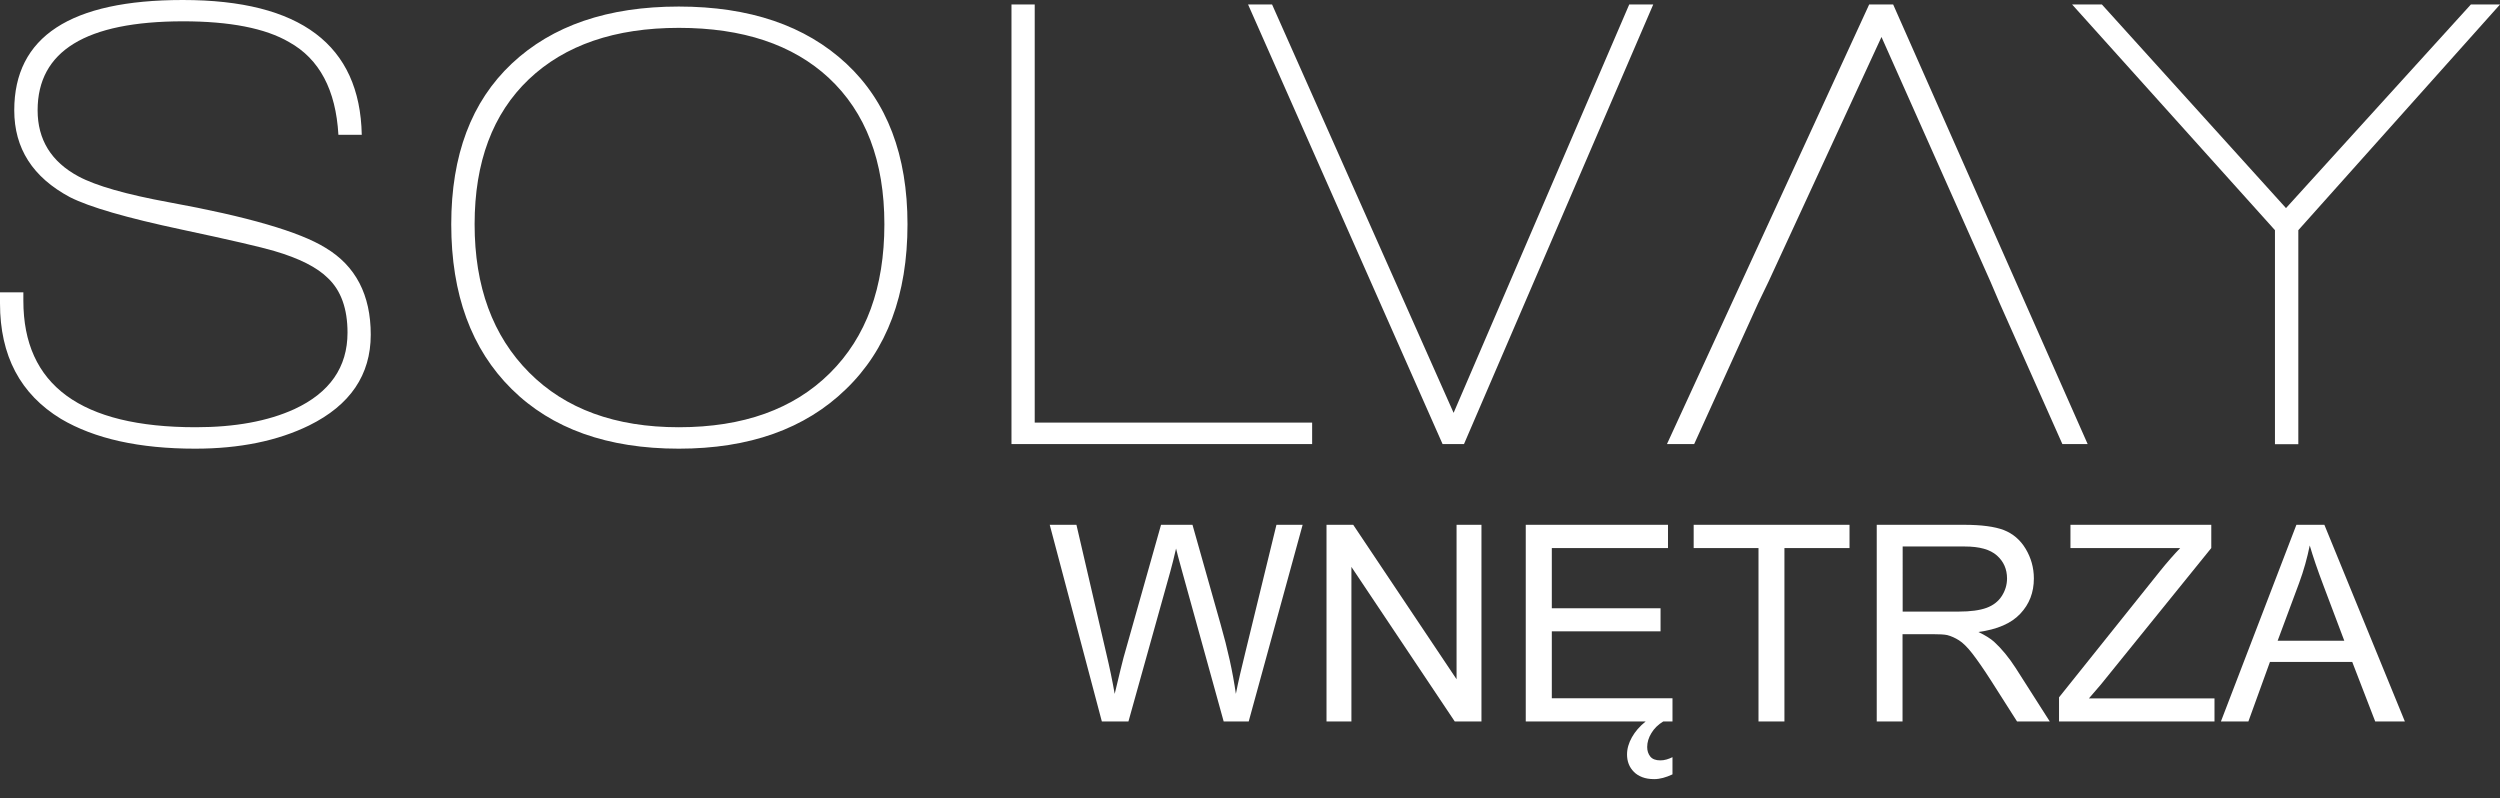
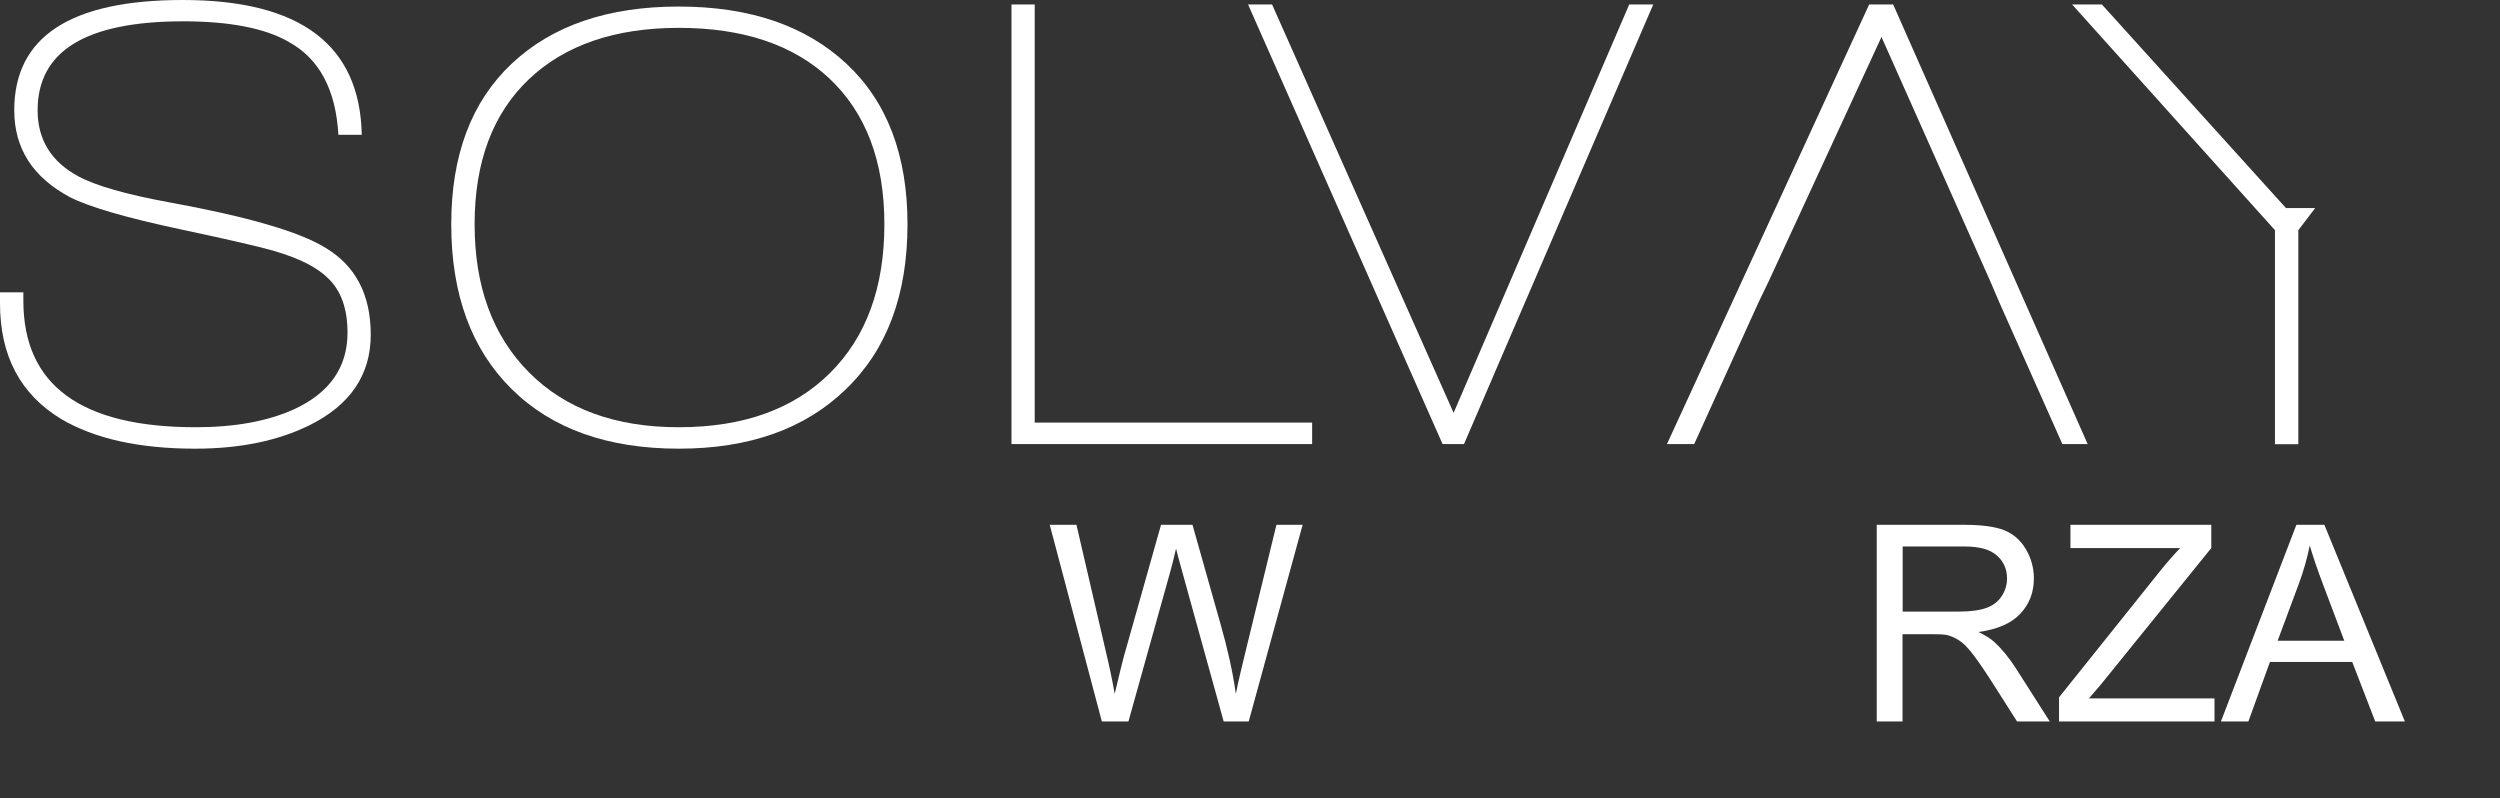
<svg xmlns="http://www.w3.org/2000/svg" version="1.1" id="Layer_1" x="0px" y="0px" viewBox="0 0 1947.4 621.9" style="enable-background:new 0 0 1947.4 621.9;" xml:space="preserve">
  <rect x="0" y="0" width="1947.4" height="621.9" fill="#333333" stroke="none" />
  <style type="text/css">
	.st0{fill:#FFFFFF;}
	.st1{fill:none;}
	.st2{enable-background:new    ;}
</style>
  <g>
    <path class="st0" d="M152,349.5c-43.4,0-78.3-7.7-104.5-23.2C15.8,307,0,277.1,0,236.3v-8.6h18.2v6.6c0,65.7,44.8,98.5,134.3,98.5   c30.6,0,56.2-4.7,76.8-14.1c27.6-12.8,41.4-32.7,41.4-59.6c0-18.5-5-32.7-15.2-42.4c-8.4-8.4-22.4-15.5-41.9-21.2   c-10.1-3-34.2-8.6-72.2-16.7c-42.8-9.1-71.7-17.5-86.9-25.2c-29-15.5-43.4-38-43.4-67.7C11.1,28.6,54.9,0,142.4,0   c91.6,0,138,35,139.4,105h-18.2c-2-35-14.8-59.1-38.4-72.2c-18.5-10.8-46.1-16.2-82.8-16.2C67,16.7,29.3,39.7,29.3,85.9   c0,22.9,10.6,40.1,31.8,51.5c13.8,7.4,37.4,14.1,70.7,20.2c60.9,11.1,101.5,22.9,121.7,35.4c23.6,14.1,35.3,36.7,35.3,67.7   c0,31.3-16,54.9-48,70.7C216.3,343.4,186.7,349.5,152,349.5z" />
    <path class="st0" d="M528.8,349.5c-55.5,0-99-15.5-130.3-46.5c-31.3-31-47-73.7-47-128.3c0-53.9,15.7-95.6,47.2-125.2   c31.5-29.6,74.8-44.4,130-44.4c55.2,0,98.7,14.8,130.5,44.4c31.8,29.6,47.7,71.4,47.7,125.2c0,54.9-16,97.7-48,128.5   C627.1,334.1,583.6,349.5,528.8,349.5z M528.8,21.7c-49.8,0-88.8,13.4-116.9,40.1c-28.1,26.8-42.2,64.4-42.2,112.9   c0,48.5,14.1,86.9,42.4,115.4c28.3,28.5,67.2,42.7,116.7,42.7c50.2,0,89.4-14.1,117.7-42.2c28.3-28.1,42.4-66.7,42.4-115.9   c0-49.2-14.5-87.2-43.4-114.1C617.5,34.7,578.6,21.7,528.8,21.7z" />
    <path class="st0" d="M787.9,345.9V3.5H806v325.7h216.1v16.7H787.9z" />
    <path class="st0" d="M1140.4,345.9h-16.7L972.2,3.5h18.7l141.4,318.1L1269.1,3.5h18.7L1140.4,345.9z" />
    <polygon class="st0" points="1474.7,3.5 1456,3.5 1298.5,345.9 1319.7,345.9 1369.7,235.8 1377.7,219.2 1465.6,28.8 1550.4,219.2    1557.5,235.8 1606.5,345.9 1626.2,345.9  " />
-     <path class="st0" d="M1790.3,179.3v166.7h-18.2V179.3L1614.1,3.5h23.2l143.4,158.6L1924.7,3.5h22.7L1790.3,179.3z" />
+     <path class="st0" d="M1790.3,179.3v166.7h-18.2V179.3L1614.1,3.5h23.2l143.4,158.6h22.7L1790.3,179.3z" />
  </g>
-   <rect x="707" y="406.9" class="st1" width="1237.9" height="215.1" />
  <g class="st2">
    <path class="st0" d="M858.3,562l-40.6-153.2h20.8l23.3,100.4c2.5,10.5,4.7,21,6.5,31.3c3.9-16.4,6.2-25.8,6.9-28.3l29.2-103.4h24.5   l21.9,77.5c5.5,19.2,9.5,37.3,11.9,54.2c1.9-9.7,4.5-20.8,7.6-33.3l24-98.4h20.4l-42,153.2h-19.5l-32.3-116.7   c-2.7-9.8-4.3-15.7-4.8-18c-1.6,7-3.1,13-4.5,18L879,562H858.3z" />
-     <path class="st0" d="M1033.3,562V408.8h20.8l80.5,120.3V408.8h19.4V562h-20.8l-80.5-120.4V562H1033.3z" />
-     <path class="st0" d="M1188.5,562V408.8h110.8v18.1h-90.5v46.9h84.7v18h-84.7v52.1h94V562H1188.5z M1295.6,562c-4,2.4-7.1,5.5-9.2,9   c-2.2,3.6-3.3,7.2-3.3,10.9c0,2.9,0.8,5.4,2.4,7.4c1.6,2,4.2,3,7.8,3c1.6,0,3.2-0.2,4.9-0.7c1.7-0.5,3.2-1.1,4.6-1.8v13.4   c-5.1,2.4-9.8,3.7-14.2,3.7c-3.6,0-6.7-0.5-9.3-1.5c-2.6-1-4.9-2.4-6.6-4.2c-1.8-1.8-3.1-3.8-4-6.1s-1.3-4.8-1.3-7.4   c0-4.5,1.3-8.9,3.8-13.4c2.5-4.5,6.1-8.6,10.7-12.3H1295.6z" />
-     <path class="st0" d="M1369.8,562V426.9h-50.5v-18.1h121.4v18.1h-50.7V562H1369.8z" />
    <path class="st0" d="M1461.9,562V408.8h67.9c13.7,0,24,1.4,31.1,4.1c7.1,2.8,12.8,7.6,17,14.6c4.2,7,6.4,14.7,6.4,23.1   c0,10.9-3.5,20-10.6,27.5c-7,7.5-17.9,12.2-32.6,14.2c5.4,2.6,9.4,5.1,12.2,7.6c5.9,5.4,11.5,12.2,16.8,20.4l26.6,41.7h-25.5   l-20.3-31.9c-5.9-9.2-10.8-16.2-14.6-21.1c-3.8-4.9-7.3-8.3-10.3-10.2c-3-1.9-6.1-3.3-9.2-4.1c-2.3-0.5-6.1-0.7-11.3-0.7h-23.5v68   H1461.9z M1482.1,476.4h43.6c9.3,0,16.5-1,21.7-2.9c5.2-1.9,9.2-5,11.9-9.2c2.7-4.2,4.1-8.8,4.1-13.7c0-7.2-2.6-13.2-7.9-17.9   c-5.3-4.7-13.6-7-24.9-7h-48.5V476.4z" />
    <path class="st0" d="M1603.9,562v-18.8l78.5-98.1c5.6-7,10.9-13,15.9-18.2h-85.5v-18.1h109.7v18.1l-86,106.3l-9.3,10.8h97.8V562   H1603.9z" />
    <path class="st0" d="M1730,562l58.8-153.2h21.8l62.7,153.2h-23.1l-17.9-46.4h-64.1l-16.8,46.4H1730z M1774.2,499.1h51.9l-16-42.4   c-4.9-12.9-8.5-23.5-10.9-31.8c-2,9.8-4.7,19.6-8.3,29.3L1774.2,499.1z" />
  </g>
</svg>